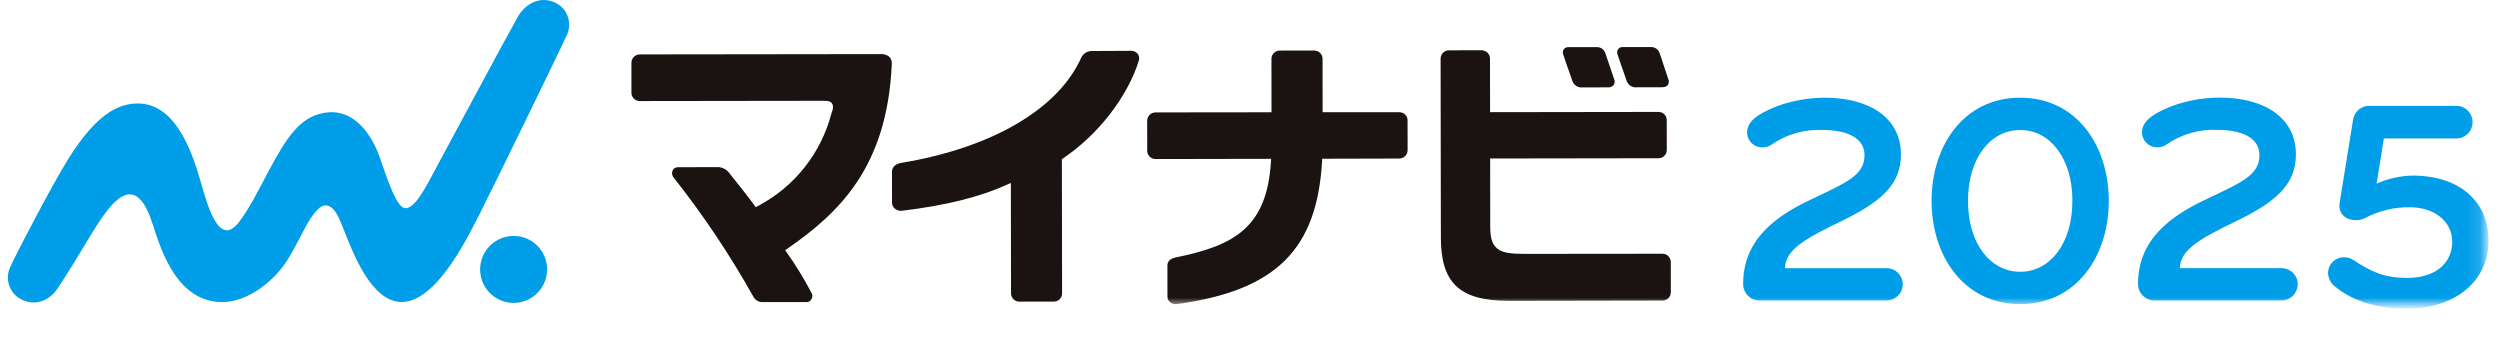
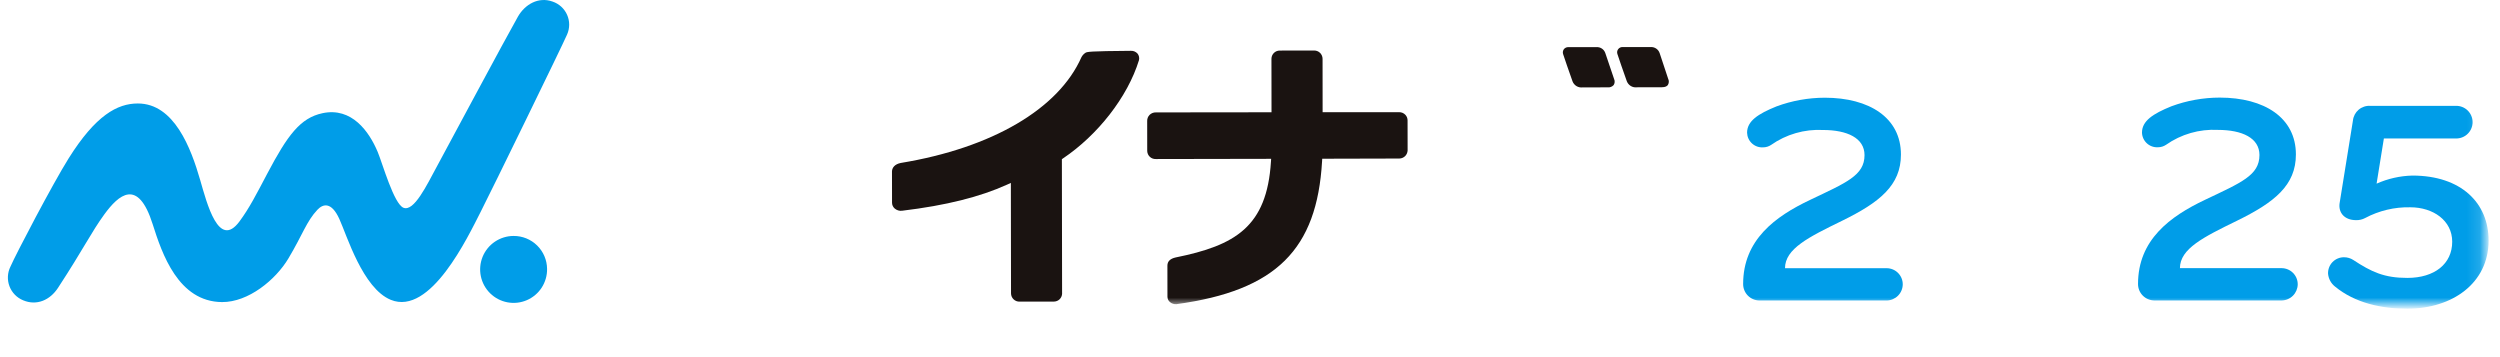
<svg xmlns="http://www.w3.org/2000/svg" viewBox="0 0 189 27" fill="none">
  <g clip-path="url(#clip0_2649_5096)">
    <path d="M41.359 20.329C41.367 20.83 41.225 21.323 40.952 21.745C40.679 22.166 40.287 22.496 39.826 22.694C39.365 22.892 38.855 22.948 38.362 22.855C37.868 22.763 37.414 22.525 37.056 22.174C36.698 21.822 36.452 21.371 36.351 20.88C36.25 20.388 36.297 19.878 36.486 19.413C36.676 18.948 36.999 18.55 37.416 18.27C37.832 17.99 38.322 17.839 38.825 17.838C39.491 17.833 40.132 18.092 40.607 18.559C41.083 19.026 41.353 19.662 41.359 20.329Z" fill="#009DE8" />
    <path d="M42.87 2.612C42.975 2.378 43.029 2.123 43.03 1.866C43.03 1.609 42.977 1.355 42.873 1.12C42.769 0.885 42.616 0.674 42.426 0.501C42.236 0.329 42.011 0.198 41.767 0.117C40.719 -0.259 39.694 0.315 39.155 1.259C38.284 2.786 33.769 11.218 33.012 12.616C32.255 14.015 31.301 16.012 30.508 15.709C29.779 15.429 28.922 12.365 28.555 11.489C27.906 9.935 26.586 8.087 24.383 8.557C22.699 8.915 21.742 10.22 20.219 13.101C19.383 14.683 18.858 15.726 18.097 16.75C16.532 18.853 15.651 15.397 15.134 13.611C14.441 11.212 13.175 7.819 10.416 7.823C8.874 7.825 7.23 8.715 5.185 11.979C3.991 13.883 1.199 19.213 0.787 20.163C0.674 20.391 0.61 20.641 0.598 20.895C0.586 21.15 0.626 21.404 0.717 21.643C0.807 21.881 0.946 22.098 1.124 22.281C1.302 22.463 1.515 22.607 1.752 22.703C2.776 23.136 3.782 22.687 4.386 21.761C6.348 18.757 6.886 17.584 7.89 16.203C8.965 14.735 10.425 13.417 11.542 16.948C12.246 19.17 13.475 22.814 16.785 22.837C18.776 22.851 20.838 21.156 21.803 19.54C22.894 17.712 23.168 16.737 23.999 15.855C24.425 15.405 25.055 15.243 25.652 16.548C26.23 17.81 27.422 21.799 29.545 22.668C32.544 23.895 35.366 17.918 36.34 16.012C37.127 14.476 42.524 3.421 42.87 2.614" fill="#009DE8" />
-     <path d="M67.249 4.311C67.159 4.233 67.055 4.173 66.942 4.135C66.829 4.097 66.709 4.082 66.591 4.09H66.605C65.717 4.09 48.369 4.113 48.369 4.113C48.279 4.112 48.19 4.131 48.108 4.168C48.026 4.205 47.952 4.258 47.893 4.326C47.791 4.446 47.735 4.599 47.736 4.756V7.032C47.742 7.195 47.811 7.351 47.929 7.464C48.047 7.578 48.205 7.641 48.369 7.639H48.472L61.765 7.621H62.304C62.691 7.621 62.8 7.69 62.89 7.808C63.091 8.068 62.883 8.481 62.855 8.58C62.467 10.07 61.771 11.462 60.813 12.668C59.855 13.873 58.655 14.864 57.291 15.579L57.135 15.66L57.03 15.519C56.352 14.602 55.842 13.969 55.252 13.235L55.169 13.126C55.076 12.99 54.954 12.875 54.812 12.79C54.671 12.706 54.512 12.652 54.348 12.635L51.27 12.64C51.181 12.633 51.091 12.656 51.015 12.703C50.938 12.75 50.879 12.82 50.845 12.903C50.813 12.98 50.801 13.064 50.809 13.146C50.818 13.229 50.846 13.308 50.892 13.377C53.151 16.23 55.179 19.259 56.956 22.434C57.022 22.559 57.122 22.662 57.243 22.734C57.365 22.805 57.504 22.841 57.644 22.838H60.982C61.061 22.838 61.138 22.816 61.204 22.774C61.27 22.732 61.323 22.671 61.356 22.6C61.395 22.532 61.415 22.455 61.415 22.377C61.415 22.299 61.395 22.223 61.356 22.155C60.798 21.088 60.169 20.059 59.472 19.077L59.36 18.914L59.524 18.801C63.424 16.095 67.071 12.651 67.418 4.859C67.429 4.761 67.419 4.662 67.39 4.568C67.361 4.473 67.313 4.386 67.249 4.311Z" fill="#1A1311" />
-     <path d="M85.997 4.052C85.935 3.982 85.859 3.927 85.773 3.891C85.688 3.854 85.595 3.838 85.502 3.842C85.152 3.846 83.49 3.854 82.477 3.857C82.326 3.866 82.18 3.914 82.053 3.997C81.927 4.08 81.824 4.194 81.755 4.329C80.025 8.233 75.004 11.181 68.102 12.319C67.656 12.406 67.442 12.664 67.434 12.96L67.438 15.312C67.436 15.398 67.453 15.482 67.488 15.561C67.523 15.639 67.575 15.708 67.639 15.764C67.715 15.829 67.804 15.878 67.9 15.907C67.996 15.937 68.097 15.945 68.197 15.932C71.534 15.531 74.104 14.879 76.133 13.959L76.421 13.828L76.433 22.178C76.433 22.262 76.451 22.346 76.484 22.423C76.517 22.501 76.566 22.571 76.627 22.629C76.688 22.688 76.76 22.733 76.839 22.763C76.918 22.793 77.002 22.806 77.087 22.803H77.222L79.693 22.799C79.847 22.794 79.995 22.732 80.106 22.625C80.217 22.517 80.284 22.372 80.294 22.218L80.278 12.034L80.367 11.973C82.976 10.219 85.245 7.349 86.107 4.547C86.127 4.461 86.128 4.372 86.109 4.286C86.09 4.2 86.052 4.12 85.998 4.05" fill="#1A1311" />
+     <path d="M85.997 4.052C85.935 3.982 85.859 3.927 85.773 3.891C85.688 3.854 85.595 3.838 85.502 3.842C82.326 3.866 82.18 3.914 82.053 3.997C81.927 4.08 81.824 4.194 81.755 4.329C80.025 8.233 75.004 11.181 68.102 12.319C67.656 12.406 67.442 12.664 67.434 12.96L67.438 15.312C67.436 15.398 67.453 15.482 67.488 15.561C67.523 15.639 67.575 15.708 67.639 15.764C67.715 15.829 67.804 15.878 67.9 15.907C67.996 15.937 68.097 15.945 68.197 15.932C71.534 15.531 74.104 14.879 76.133 13.959L76.421 13.828L76.433 22.178C76.433 22.262 76.451 22.346 76.484 22.423C76.517 22.501 76.566 22.571 76.627 22.629C76.688 22.688 76.76 22.733 76.839 22.763C76.918 22.793 77.002 22.806 77.087 22.803H77.222L79.693 22.799C79.847 22.794 79.995 22.732 80.106 22.625C80.217 22.517 80.284 22.372 80.294 22.218L80.278 12.034L80.367 11.973C82.976 10.219 85.245 7.349 86.107 4.547C86.127 4.461 86.128 4.372 86.109 4.286C86.09 4.2 86.052 4.12 85.998 4.05" fill="#1A1311" />
    <mask id="mask0_2649_5096" style="mask-type:luminance" maskUnits="userSpaceOnUse" x="0" y="0" width="188" height="23">
      <path d="M187.873 0H0.605V23H187.873V0Z" fill="white" />
    </mask>
    <g mask="url(#mask0_2649_5096)">
      <path d="M126.115 5.962C125.919 5.388 125.618 4.47 125.507 4.128L125.473 4.026C125.428 3.883 125.336 3.76 125.213 3.675C125.09 3.59 124.942 3.549 124.793 3.558L122.704 3.56C122.636 3.551 122.566 3.56 122.502 3.586C122.438 3.612 122.382 3.655 122.339 3.709C122.296 3.763 122.269 3.828 122.258 3.896C122.248 3.964 122.256 4.034 122.281 4.099C122.331 4.258 122.755 5.505 122.986 6.139C123.044 6.291 123.151 6.419 123.29 6.503C123.429 6.586 123.592 6.621 123.753 6.6L125.617 6.597C125.913 6.597 126.03 6.509 126.09 6.425C126.133 6.356 126.158 6.278 126.163 6.197C126.167 6.115 126.151 6.034 126.116 5.961" fill="#1A1311" />
      <path d="M121.361 4.011C121.314 3.872 121.223 3.753 121.101 3.672C120.979 3.591 120.834 3.553 120.688 3.563L118.6 3.565C118.53 3.557 118.459 3.567 118.394 3.594C118.329 3.621 118.272 3.664 118.228 3.72C118.189 3.775 118.163 3.839 118.154 3.906C118.145 3.973 118.152 4.042 118.176 4.105C118.23 4.272 118.652 5.518 118.881 6.145C118.938 6.297 119.044 6.426 119.184 6.51C119.323 6.594 119.487 6.628 119.648 6.607L121.524 6.604C121.61 6.615 121.697 6.605 121.778 6.575C121.859 6.546 121.931 6.497 121.99 6.434C122.036 6.366 122.063 6.287 122.068 6.205C122.074 6.124 122.059 6.042 122.023 5.968C121.793 5.29 121.401 4.134 121.361 4.011" fill="#1A1311" />
      <path d="M99.949 12.189L99.959 12L105.787 11.985C105.955 11.983 106.115 11.915 106.234 11.796C106.343 11.682 106.408 11.532 106.416 11.374L106.412 9.11C106.415 8.953 106.357 8.8 106.25 8.684C106.19 8.619 106.117 8.567 106.035 8.532C105.954 8.497 105.865 8.48 105.777 8.481H105.712L99.99 8.483L99.986 4.447C99.986 4.361 99.968 4.277 99.934 4.199C99.901 4.12 99.851 4.05 99.789 3.991C99.727 3.932 99.654 3.887 99.574 3.857C99.494 3.828 99.409 3.815 99.324 3.819H99.232L96.75 3.823C96.668 3.822 96.587 3.838 96.51 3.869C96.434 3.9 96.365 3.945 96.307 4.003C96.248 4.061 96.202 4.129 96.17 4.205C96.139 4.281 96.122 4.362 96.122 4.444L96.127 8.488L87.384 8.498C87.296 8.495 87.207 8.51 87.125 8.543C87.042 8.576 86.967 8.626 86.905 8.689C86.787 8.811 86.723 8.975 86.727 9.145L86.73 11.42C86.733 11.502 86.752 11.583 86.786 11.658C86.82 11.733 86.869 11.801 86.929 11.857C86.989 11.913 87.06 11.956 87.138 11.985C87.215 12.014 87.297 12.027 87.379 12.023H87.463L96.098 12.007L96.084 12.22C95.777 17.148 93.379 18.555 88.872 19.465C88.48 19.556 88.256 19.747 88.256 20.084L88.259 22.424C88.258 22.506 88.275 22.586 88.31 22.659C88.345 22.732 88.396 22.796 88.46 22.846C88.593 22.955 88.763 23.008 88.935 22.996C96.485 21.966 99.563 18.851 99.949 12.189" fill="#1A1311" />
-       <path d="M125.812 8.629C125.7 8.525 125.554 8.465 125.401 8.462H125.293L112.65 8.48L112.643 4.443C112.644 4.36 112.629 4.276 112.598 4.199C112.567 4.121 112.521 4.05 112.462 3.99C112.398 3.927 112.321 3.878 112.237 3.846C112.153 3.813 112.064 3.797 111.974 3.8H111.954L109.537 3.804C109.455 3.804 109.373 3.82 109.297 3.851C109.221 3.883 109.152 3.929 109.093 3.987C109.035 4.046 108.989 4.115 108.958 4.191C108.926 4.267 108.91 4.349 108.91 4.431L108.93 17.958C108.93 21.325 110.278 22.741 114.028 22.741H114.329L125.728 22.721C125.884 22.71 126.03 22.643 126.139 22.53C126.248 22.418 126.311 22.269 126.315 22.113L126.311 19.812C126.311 19.73 126.295 19.648 126.263 19.571C126.232 19.495 126.185 19.425 126.127 19.367C126.068 19.308 125.999 19.262 125.923 19.23C125.846 19.199 125.764 19.183 125.682 19.183L115.27 19.193H115.256C114.31 19.193 113.613 19.132 113.208 18.806C112.702 18.389 112.652 17.786 112.661 16.845L112.655 11.982L125.371 11.963C125.454 11.965 125.538 11.95 125.615 11.919C125.693 11.888 125.764 11.841 125.823 11.782C125.883 11.723 125.93 11.653 125.962 11.576C125.994 11.498 126.01 11.415 126.009 11.331L126.005 9.076C126.007 8.992 125.99 8.909 125.957 8.831C125.924 8.754 125.875 8.685 125.812 8.628" fill="#1A1311" />
      <path d="M142.631 22.716H132.997C132.672 22.71 132.362 22.576 132.134 22.344C131.907 22.111 131.78 21.798 131.781 21.473C131.781 18.126 134.213 16.363 136.828 15.119C139.581 13.807 140.958 13.265 140.958 11.727C140.958 10.438 139.651 9.827 137.815 9.827C136.417 9.755 135.036 10.153 133.892 10.958C133.715 11.076 133.508 11.139 133.295 11.14C133.142 11.15 132.988 11.129 132.843 11.079C132.698 11.028 132.565 10.948 132.452 10.845C132.338 10.742 132.247 10.616 132.183 10.477C132.119 10.337 132.084 10.186 132.079 10.033C132.079 9.151 132.906 8.608 134.305 8.043C135.472 7.611 136.707 7.39 137.952 7.387C141.325 7.387 143.711 8.902 143.711 11.684C143.711 14.012 142.105 15.3 139.237 16.703C136.736 17.924 134.947 18.806 134.947 20.276H142.633C142.956 20.277 143.265 20.406 143.493 20.635C143.721 20.864 143.849 21.174 143.848 21.497C143.845 21.819 143.716 22.127 143.489 22.355C143.262 22.583 142.954 22.713 142.633 22.718" fill="#009DE8" />
-       <path d="M152.727 22.988C148.436 22.988 146.027 19.325 146.027 15.186C146.027 11.048 148.436 7.386 152.727 7.386C157.017 7.386 159.425 11.048 159.425 15.186C159.425 19.324 157.017 22.988 152.727 22.988ZM152.727 9.828C150.477 9.828 148.78 11.953 148.78 15.186C148.78 18.42 150.478 20.546 152.727 20.546C154.975 20.546 156.673 18.42 156.673 15.186C156.673 11.953 154.975 9.828 152.727 9.828Z" fill="#009DE8" />
      <path d="M172.491 22.714H162.85C162.525 22.707 162.215 22.573 161.988 22.341C161.76 22.108 161.634 21.795 161.635 21.47C161.635 18.122 164.068 16.357 166.684 15.113C169.438 13.801 170.815 13.259 170.815 11.72C170.815 10.431 169.507 9.82 167.671 9.82C166.273 9.747 164.891 10.145 163.746 10.951C163.569 11.068 163.362 11.132 163.149 11.133C162.996 11.143 162.842 11.122 162.698 11.071C162.553 11.02 162.419 10.941 162.306 10.837C162.193 10.734 162.101 10.608 162.037 10.469C161.973 10.329 161.938 10.178 161.934 10.025C161.934 9.143 162.76 8.6 164.16 8.034C165.328 7.602 166.564 7.38 167.809 7.378C171.183 7.378 173.57 8.894 173.57 11.676C173.57 14.006 171.964 15.296 169.095 16.698C166.593 17.92 164.803 18.802 164.803 20.272H172.492C172.815 20.274 173.125 20.403 173.353 20.632C173.581 20.861 173.708 21.171 173.708 21.494C173.704 21.816 173.575 22.123 173.348 22.352C173.121 22.58 172.814 22.71 172.492 22.715" fill="#009DE8" />
      <path d="M181.991 23.339C180.04 23.339 178.043 22.91 176.529 21.665C176.379 21.548 176.255 21.401 176.164 21.234C176.073 21.066 176.018 20.882 176.001 20.693C175.995 20.53 176.022 20.368 176.08 20.216C176.139 20.064 176.227 19.926 176.341 19.809C176.455 19.693 176.591 19.601 176.742 19.539C176.892 19.477 177.054 19.446 177.217 19.449C177.461 19.45 177.7 19.52 177.905 19.652C179.282 20.557 180.245 21.01 181.99 21.01C184.057 21.01 185.387 19.946 185.387 18.273C185.387 16.666 183.941 15.671 182.22 15.671C181.029 15.644 179.851 15.925 178.8 16.485C178.595 16.593 178.366 16.648 178.134 16.644C177.192 16.644 176.78 16.033 176.872 15.377L177.882 9.111C177.915 8.793 178.07 8.501 178.313 8.294C178.557 8.088 178.87 7.983 179.189 8.002H185.661C185.826 7.998 185.99 8.026 186.143 8.086C186.297 8.146 186.437 8.236 186.555 8.351C186.673 8.466 186.767 8.604 186.831 8.755C186.895 8.907 186.928 9.07 186.928 9.235C186.928 9.4 186.895 9.563 186.831 9.715C186.767 9.867 186.673 10.004 186.555 10.119C186.437 10.234 186.297 10.324 186.143 10.384C185.99 10.444 185.826 10.473 185.661 10.468H180.221L179.67 13.884C180.524 13.504 181.444 13.296 182.378 13.273C186.073 13.273 188.139 15.354 188.139 18.182C188.139 21.417 185.385 23.339 181.988 23.339" fill="#009DE8" />
    </g>
  </g>
  <defs>
    <clipPath id="clip0_2649_5096">
      <rect width="188.596" height="27" fill="white" />
    </clipPath>
  </defs>
</svg>